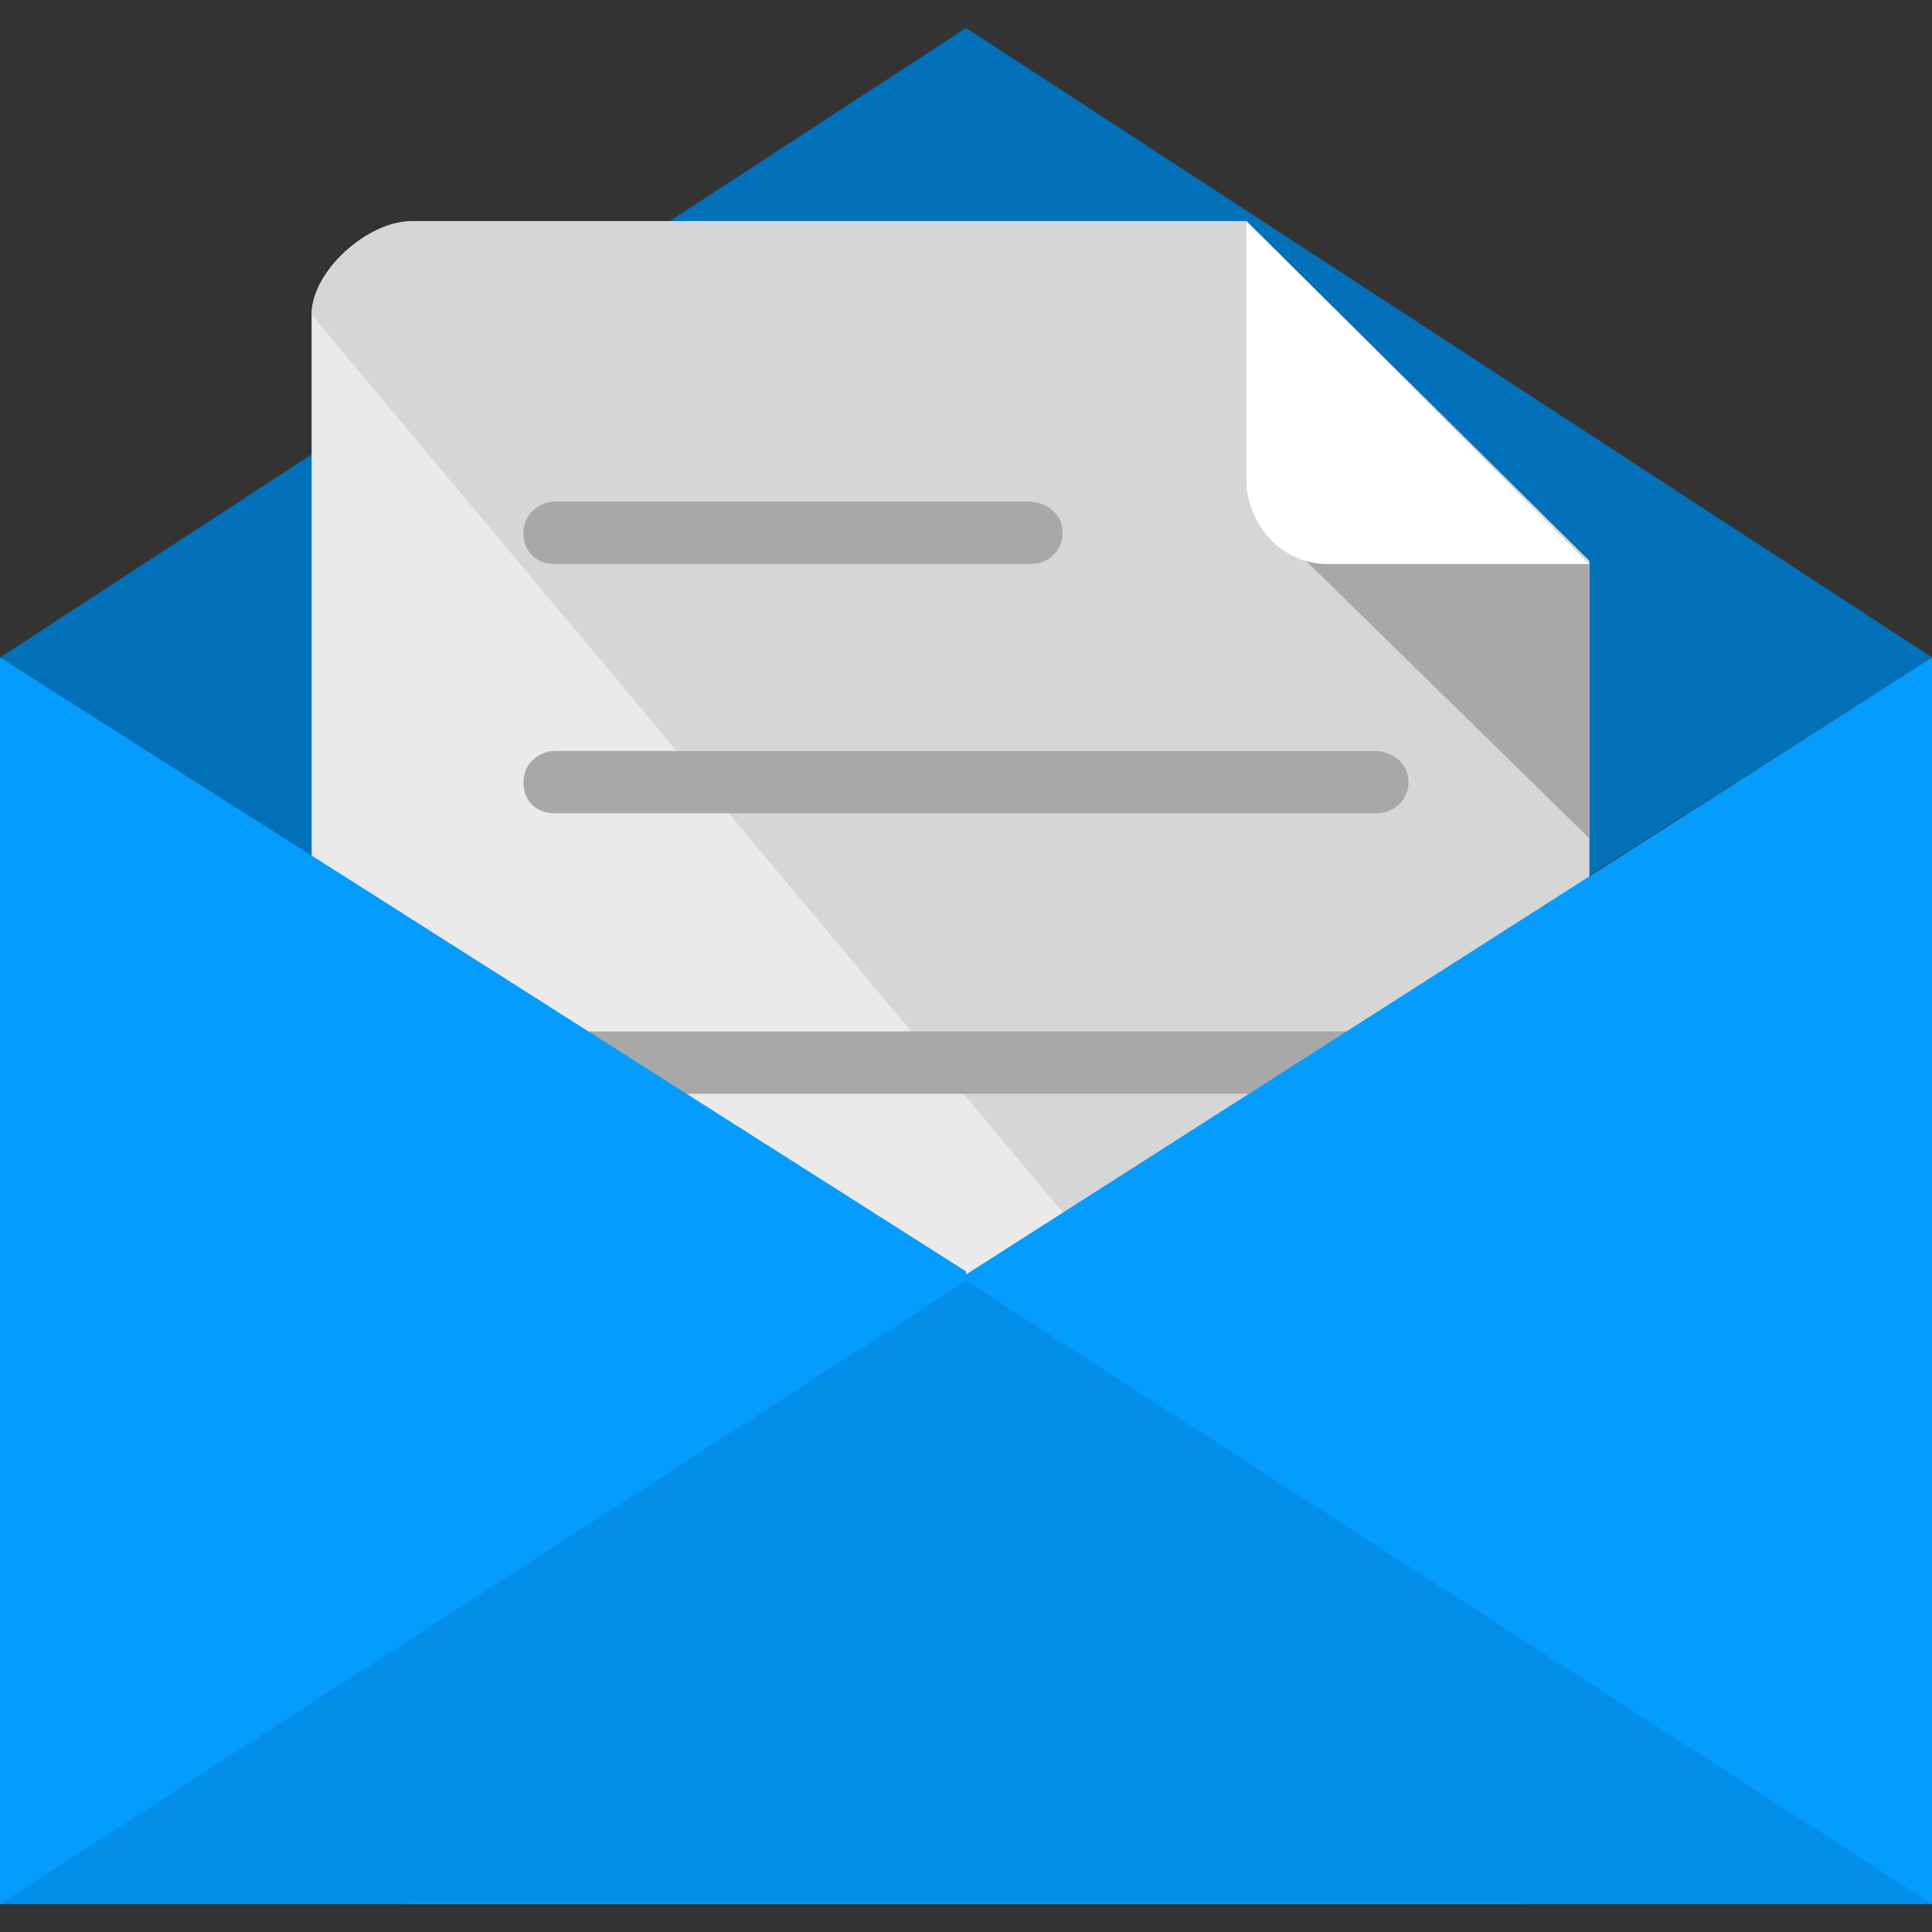
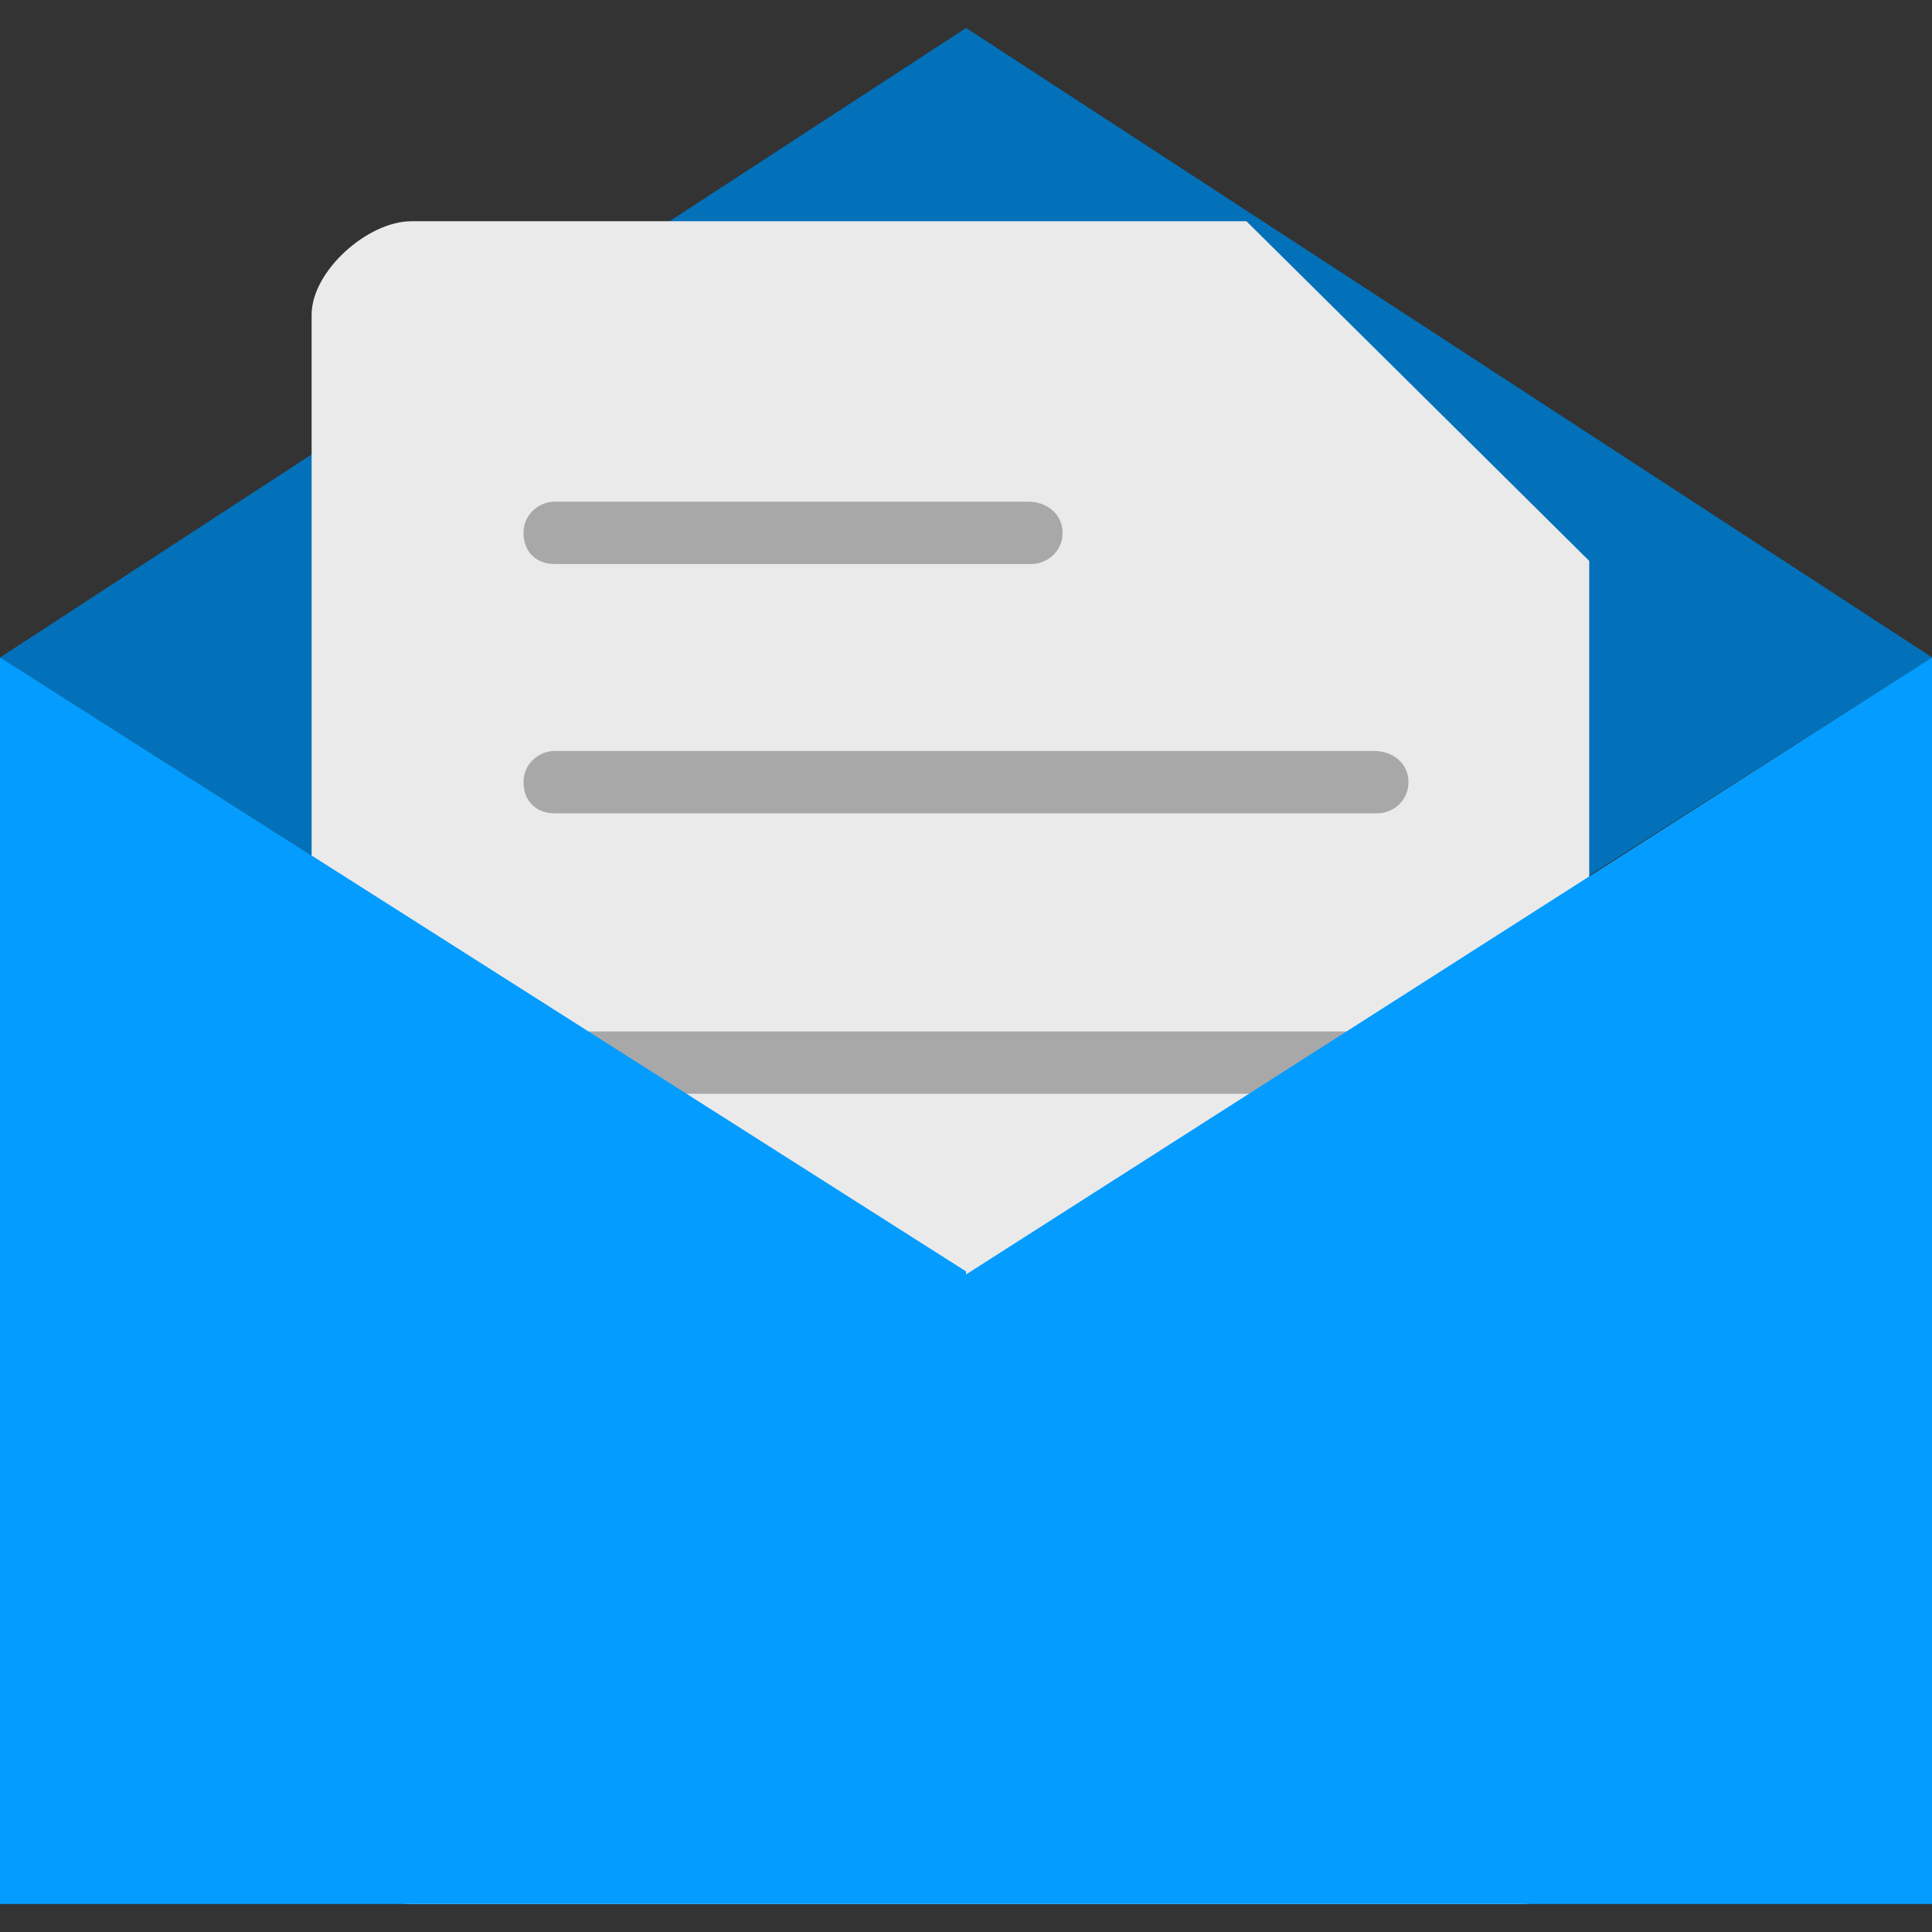
<svg xmlns="http://www.w3.org/2000/svg" version="1.1" width="512" height="512" x="0" y="0" viewBox="0 0 496 496" style="enable-background:new 0 0 512 512" xml:space="preserve" class="">
  <rect x="0" y="0" width="496" height="496" fill="#333333" stroke="none" />
  <g>
    <polygon style="" points="496,168.8 248,326.4 0,168.8 248,7.2 " fill="#0271b9" data-original="#4c5254" class="" />
    <polyline style="" points="248,7.2 496,168.8 248,326.4 " fill="#0271b9" data-original="#2f423f" class="" />
    <path style="" d="M105.6,56.8c-11.2,0-25.6,12.8-25.6,24v388.8c0,11.2,14.4,19.2,25.6,19.2h284.8  c11.2,0,17.6-8,17.6-19.2V144l-88-87.2H105.6z" fill="#eaeaea" data-original="#eaeaea" class="" />
-     <path style="" d="M408,472.8V144l-88-87.2H105.6c-11.2,0-25.6,12.8-25.6,24" fill="#d6d6d6" data-original="#d6d6d6" class="" />
-     <polygon style="" points="408,215.2 408,144.8 364.8,101.6 329.6,138.4 " fill="#a8a8a8" data-original="#a8a8a8" class="" />
-     <path style="" d="M320,123.2V56.8l88,88h-67.2C328.8,144.8,320,134.4,320,123.2z" fill="#ffffff" data-original="#ffffff" class="" />
    <g>
      <path style="" d="M272.8,136.8c0,4.8-4,8-8,8H142.4c-4.8,0-8-3.2-8-8l0,0c0-4.8,4-8,8-8H264   C268.8,128.8,272.8,132,272.8,136.8L272.8,136.8z" fill="#a8a8a8" data-original="#a8a8a8" class="" />
      <path style="" d="M361.6,200.8c0,4.8-4,8-8,8H142.4c-4.8,0-8-3.2-8-8l0,0c0-4.8,4-8,8-8h210.4   C357.6,192.8,361.6,196,361.6,200.8L361.6,200.8z" fill="#a8a8a8" data-original="#a8a8a8" class="" />
      <path style="" d="M361.6,272.8c0,4.8-4,8-8,8H142.4c-4.8,0-8-3.2-8-8l0,0c0-4.8,4-8,8-8h210.4   C357.6,264.8,361.6,268,361.6,272.8L361.6,272.8z" fill="#a8a8a8" data-original="#a8a8a8" class="" />
    </g>
    <polygon style="" points="496,168.8 496,168.8 248,327.2 0,168.8 0,168.8 0,168.8 0,488.8 496,488.8 " fill="#049cff" data-original="#6965a8" class="" />
    <polygon style="" points="248,328.8 248,326.4 248,326.4 0,168.8 0,168.8 0,168.8 0,488.8 1.6,488.8 0,488.8 " fill="#049cff" data-original="#9090dd" class="" />
-     <polygon style="" points="496,488.8 248,328.8 0,488.8 1.6,488.8 494.4,488.8 " fill="#038fe9" data-original="#4c4c8c" class="" />
    <g>
</g>
    <g>
</g>
    <g>
</g>
    <g>
</g>
    <g>
</g>
    <g>
</g>
    <g>
</g>
    <g>
</g>
    <g>
</g>
    <g>
</g>
    <g>
</g>
    <g>
</g>
    <g>
</g>
    <g>
</g>
    <g>
</g>
  </g>
</svg>